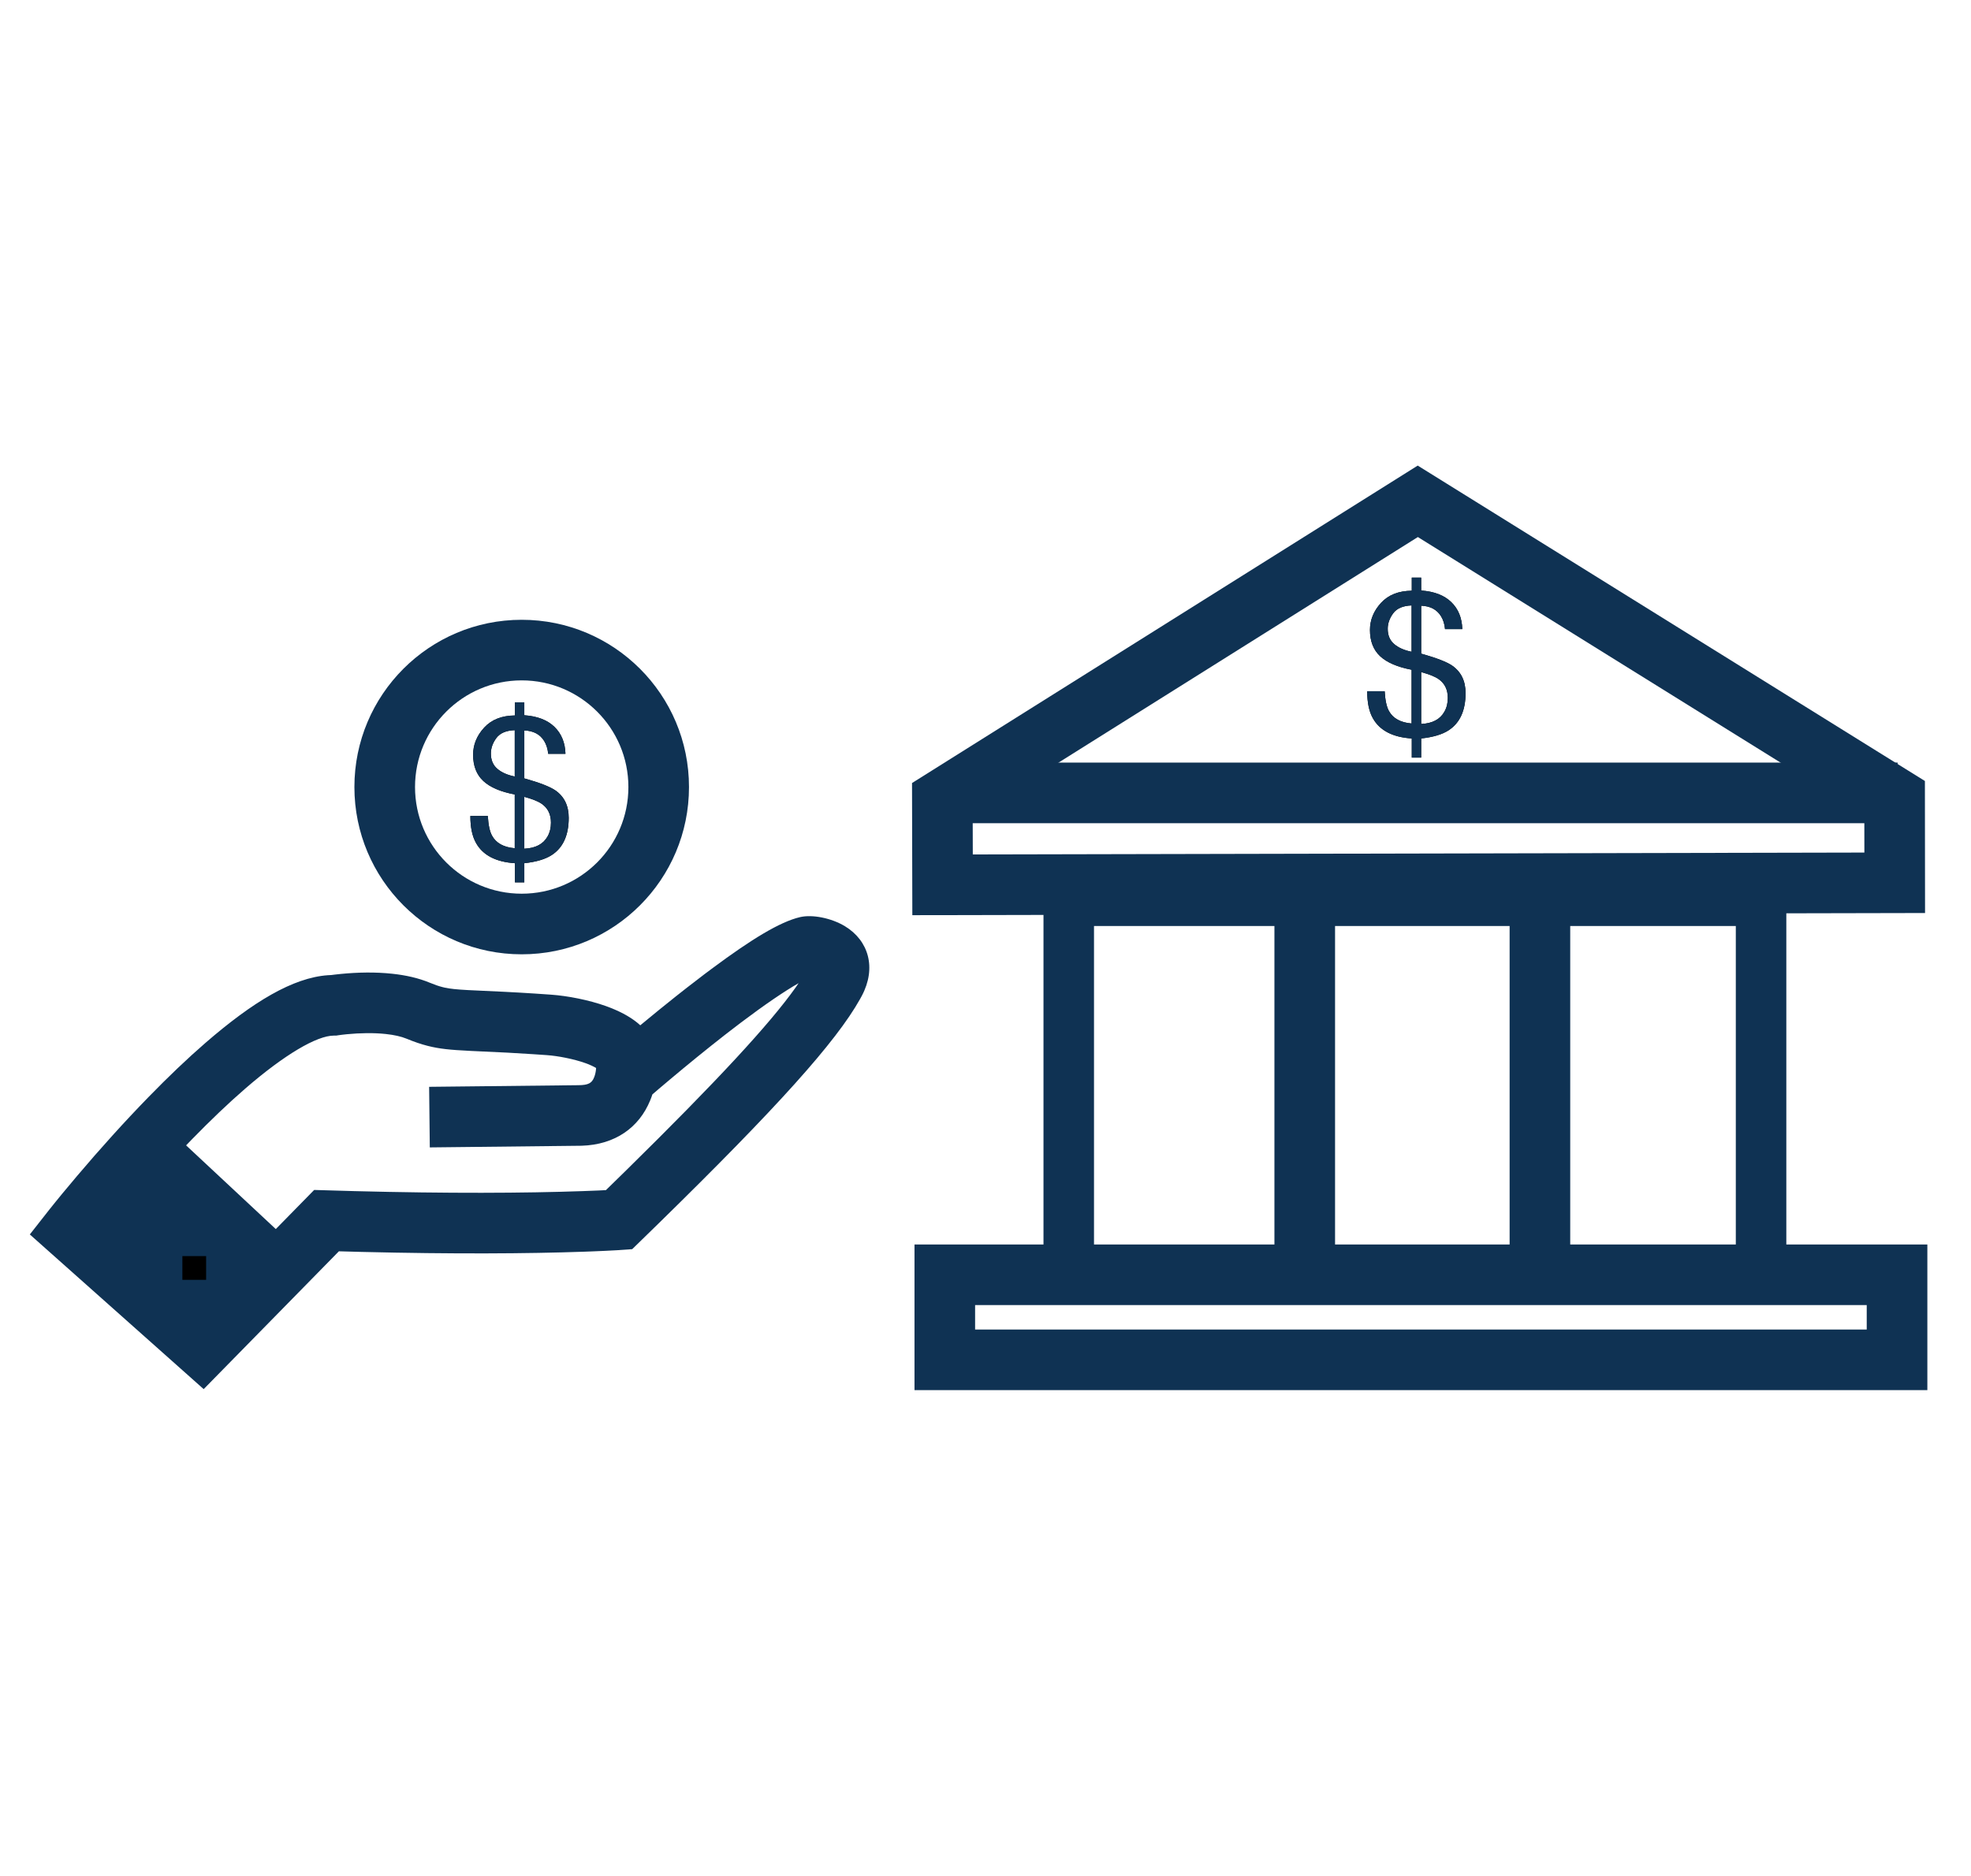
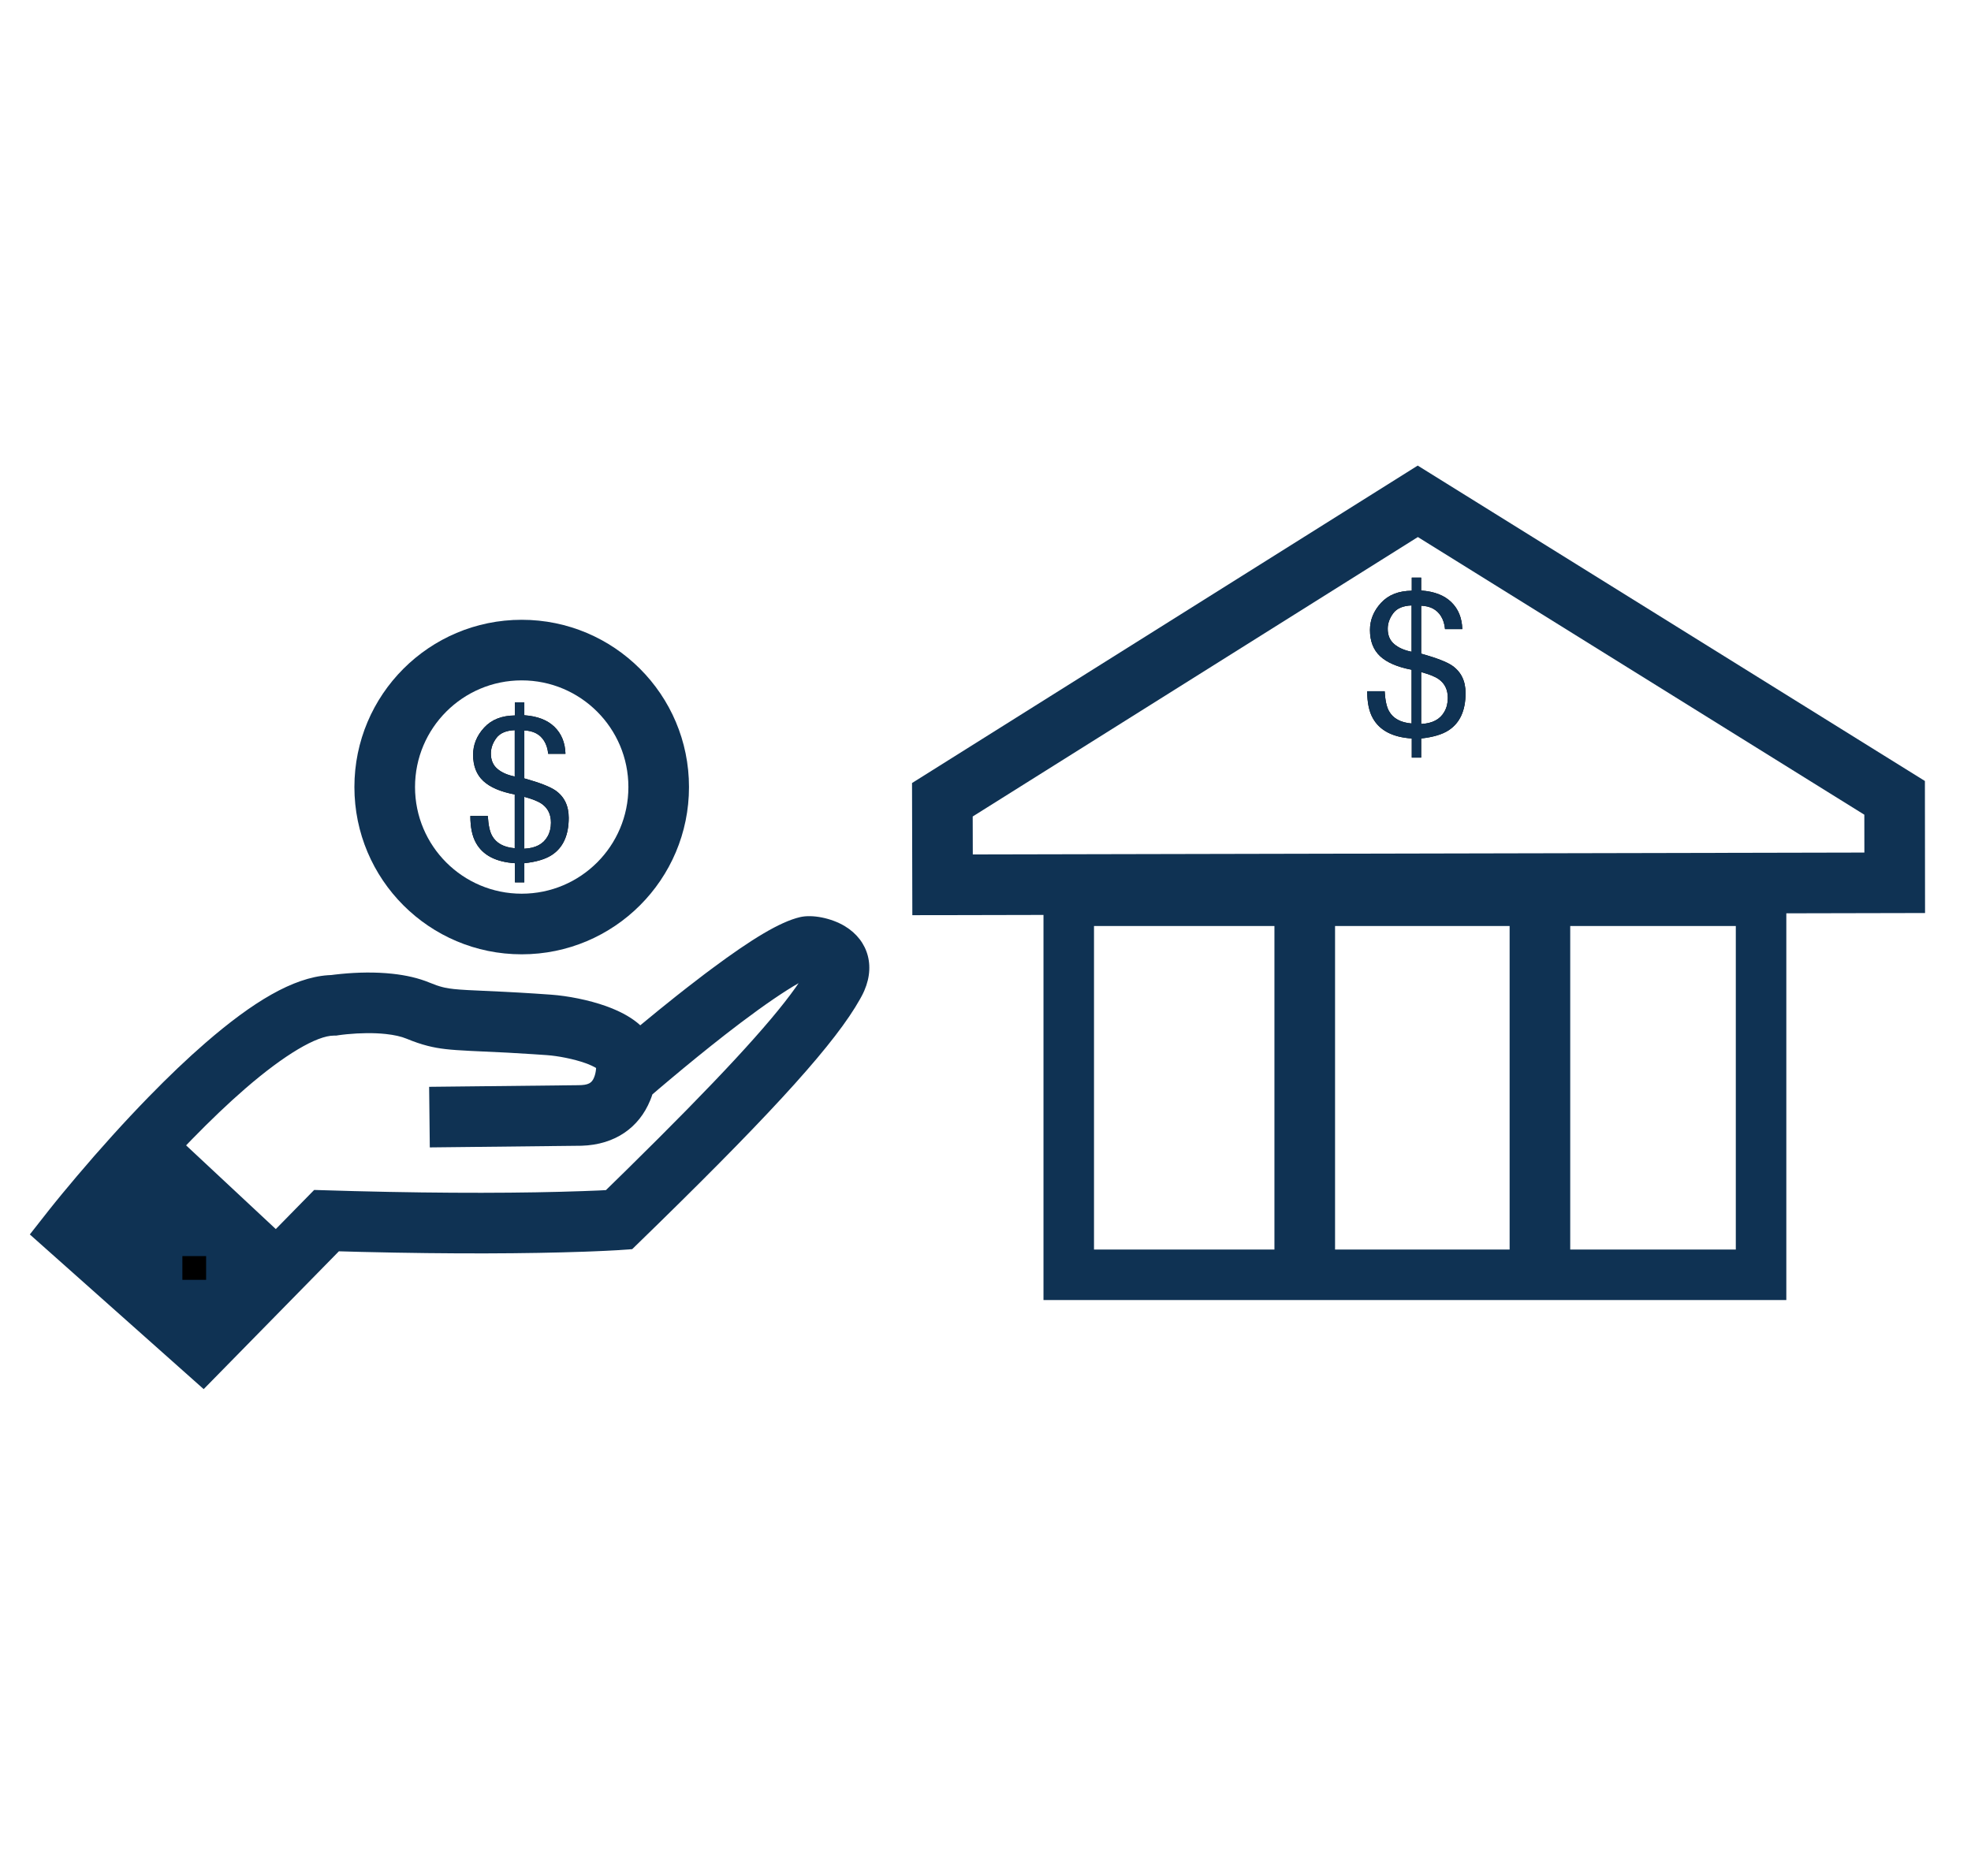
<svg xmlns="http://www.w3.org/2000/svg" xmlns:xlink="http://www.w3.org/1999/xlink" width="83px" height="79px" viewBox="0 0 83 79" version="1.1">
  <title>icon-servicing-sales</title>
  <defs>
    <path d="M19.079,16.164 L19.079,15.358 C19.581,15.303 19.964,15.189 20.23,15.017 C20.709,14.707 20.949,14.184 20.949,13.447 C20.949,12.937 20.762,12.552 20.388,12.292 C20.158,12.134 19.722,11.965 19.079,11.785 L19.079,11.785 L19.079,9.766 C19.461,9.78 19.74,9.927 19.914,10.207 C20.008,10.359 20.065,10.54 20.085,10.751 L20.085,10.751 L20.812,10.751 C20.798,10.28 20.643,9.901 20.348,9.615 C20.053,9.328 19.63,9.165 19.079,9.126 L19.079,9.126 L19.079,8.582 L18.685,8.582 L18.685,9.135 C18.128,9.14 17.695,9.312 17.386,9.65 C17.077,9.988 16.923,10.367 16.923,10.788 C16.923,11.259 17.066,11.627 17.351,11.893 C17.636,12.159 18.078,12.349 18.676,12.462 L18.676,12.462 L18.676,14.727 C18.211,14.688 17.892,14.512 17.721,14.199 C17.624,14.025 17.564,13.748 17.542,13.368 L17.542,13.368 L16.807,13.368 C16.807,13.845 16.886,14.223 17.044,14.502 C17.332,15.02 17.879,15.305 18.685,15.358 L18.685,15.358 L18.685,16.164 L19.079,16.164 Z M18.676,11.706 C18.369,11.645 18.124,11.537 17.943,11.382 C17.762,11.227 17.671,11.013 17.671,10.738 C17.671,10.511 17.748,10.294 17.901,10.086 C18.055,9.878 18.313,9.768 18.676,9.754 L18.676,9.754 L18.676,11.706 Z M19.079,14.747 L19.079,12.562 C19.425,12.656 19.672,12.756 19.819,12.861 C20.074,13.041 20.201,13.304 20.201,13.651 C20.201,13.869 20.154,14.062 20.06,14.228 C19.88,14.552 19.553,14.725 19.079,14.747 L19.079,14.747 Z" id="path-1" />
    <path d="M20.26,10.91 L20.26,10.104 C20.761,10.049 21.145,9.935 21.411,9.763 C21.89,9.453 22.13,8.93 22.13,8.193 C22.13,7.684 21.943,7.299 21.569,7.038 C21.339,6.88 20.903,6.711 20.26,6.531 L20.26,6.531 L20.26,4.512 C20.642,4.526 20.921,4.673 21.095,4.953 C21.189,5.105 21.246,5.286 21.265,5.497 L21.265,5.497 L21.992,5.497 C21.979,5.026 21.824,4.647 21.529,4.361 C21.234,4.074 20.811,3.911 20.26,3.872 L20.26,3.872 L20.26,3.328 L19.865,3.328 L19.865,3.881 C19.309,3.886 18.876,4.058 18.567,4.396 C18.258,4.734 18.104,5.113 18.104,5.534 C18.104,6.005 18.247,6.373 18.532,6.639 C18.817,6.905 19.259,7.095 19.857,7.209 L19.857,7.209 L19.857,9.473 C19.392,9.434 19.073,9.258 18.902,8.945 C18.805,8.771 18.745,8.494 18.723,8.114 L18.723,8.114 L17.988,8.114 C17.988,8.591 18.066,8.969 18.224,9.248 C18.512,9.766 19.059,10.052 19.865,10.104 L19.865,10.104 L19.865,10.91 L20.26,10.91 Z M19.857,6.452 C19.55,6.391 19.305,6.283 19.124,6.128 C18.942,5.973 18.852,5.759 18.852,5.484 C18.852,5.257 18.929,5.04 19.082,4.832 C19.236,4.624 19.494,4.514 19.857,4.5 L19.857,4.5 L19.857,6.452 Z M20.26,9.493 L20.26,7.308 C20.606,7.402 20.853,7.502 21,7.607 C21.254,7.787 21.382,8.05 21.382,8.397 C21.382,8.615 21.335,8.808 21.24,8.974 C21.06,9.298 20.734,9.471 20.26,9.493 L20.26,9.493 Z" id="path-2" />
  </defs>
  <g id="Symbols" stroke="none" stroke-width="1" fill="none" fill-rule="evenodd">
    <g id="icon-servicing-sales">
      <g id="Icon_ServicingSales" transform="translate(3, 21)">
        <g id="Group" transform="translate(0, 18.718)" fill="#0F3253" fill-rule="nonzero">
          <path d="M30.689,-1.089 C31.205,-1.211 32.013,-1.051 32.581,-0.706 C33.577,-0.101 33.919,1.045 33.292,2.225 L33.217,2.362 C32.206,4.17 29.713,6.939 24.74,11.806 L23.622,12.896 L22.977,12.941 L22.476,12.967 C22.325,12.974 22.162,12.982 21.988,12.988 L21.625,13.002 C19.19,13.088 16.061,13.105 12.23,13.012 L11.271,12.986 L5.577,18.791 L-1.744,12.276 L-0.913,11.218 L-0.664,10.908 L-0.383,10.564 C-0.188,10.328 0.023,10.076 0.247,9.811 C1.208,8.677 2.227,7.543 3.261,6.482 C4.084,5.637 4.884,4.873 5.652,4.207 C7.65,2.476 9.336,1.461 10.811,1.357 L10.949,1.35 L11.1,1.331 L11.359,1.303 C12.068,1.234 12.808,1.219 13.523,1.296 C14.098,1.358 14.624,1.477 15.092,1.671 C15.31,1.761 15.478,1.819 15.635,1.858 L15.735,1.882 C15.956,1.929 16.215,1.957 16.69,1.983 L18.236,2.056 L18.873,2.09 C19.301,2.115 19.738,2.143 20.208,2.177 C20.897,2.226 21.79,2.398 22.517,2.658 C23.044,2.848 23.5,3.08 23.854,3.372 L23.963,3.467 L24.029,3.412 C24.502,3.02 24.981,2.63 25.457,2.252 L25.931,1.879 C26.185,1.681 26.433,1.49 26.675,1.307 L27.018,1.051 C28.643,-0.156 29.841,-0.89 30.689,-1.089 Z M30.63,1.692 L30.623,1.696 C30.045,2.025 29.199,2.6 28.213,3.344 L27.743,3.704 C27.663,3.765 27.582,3.828 27.501,3.891 C26.741,4.485 25.959,5.122 25.2,5.76 L24.746,6.143 L24.472,6.378 L24.435,6.488 L24.379,6.631 C23.916,7.763 22.914,8.497 21.488,8.54 L15.099,8.61 L15.071,6.058 L21.339,5.99 C21.788,5.99 21.923,5.895 22.017,5.663 C22.058,5.565 22.083,5.454 22.095,5.348 L22.102,5.266 L22.061,5.241 C21.977,5.193 21.867,5.142 21.736,5.091 L21.654,5.061 C21.163,4.885 20.497,4.756 20.026,4.723 L19.453,4.684 C19.081,4.659 18.725,4.638 18.372,4.619 L16.802,4.545 C15.929,4.502 15.499,4.457 15.008,4.333 C14.723,4.26 14.442,4.164 14.117,4.03 C13.898,3.939 13.602,3.872 13.25,3.834 C12.733,3.778 12.157,3.79 11.607,3.843 L11.415,3.864 L11.257,3.885 L11.158,3.901 L11.058,3.901 C10.344,3.902 8.987,4.695 7.324,6.136 C6.615,6.751 5.865,7.467 5.089,8.263 C4.1,9.279 3.119,10.37 2.194,11.462 L1.76,11.978 L5.458,15.268 L10.23,10.402 L11.92,10.451 C15.87,10.553 19.073,10.538 21.534,10.451 L22.205,10.425 L22.516,10.409 L23.375,9.569 C27.191,5.818 29.414,3.413 30.503,1.876 L30.63,1.692 Z" id="Path" />
          <polygon id="Path" points="4.104 7.839 9.49 12.868 7.748 14.733 2.362 9.705" />
        </g>
        <polygon id="Rectangle" fill="#0F3253" fill-rule="nonzero" transform="translate(4.148, 32.322) rotate(-49.01) translate(-4.148, -32.322) " points="2.166 29.257 6.13 29.257 6.13 35.387 2.166 35.387" />
        <rect id="Rectangle" fill="#000000" fill-rule="nonzero" x="4.68" y="31.906" width="1" height="1" />
        <path d="M18.969,5.105 C15.078,5.105 11.924,8.259 11.924,12.15 C11.924,16.041 15.078,19.195 18.969,19.195 C22.86,19.195 26.014,16.041 26.014,12.15 C26.014,8.259 22.86,5.105 18.969,5.105 Z M18.969,7.657 C21.45,7.657 23.462,9.669 23.462,12.15 C23.462,14.631 21.45,16.642 18.969,16.642 C16.488,16.642 14.477,14.631 14.477,12.15 C14.477,9.669 16.488,7.657 18.969,7.657 Z" id="Oval" fill="#0F3253" fill-rule="nonzero" />
-         <rect id="Rectangle" x="15.842" y="8.712" width="6.249" height="6.875" />
        <g id="$" fill-rule="nonzero">
          <use fill="#000000" xlink:href="#path-1" />
          <use fill="#0F3253" xlink:href="#path-1" />
        </g>
        <g id="Group" transform="translate(36.586, 0)">
          <path d="M35.637,15.876 L4.356,15.876 L4.356,33.757 L35.637,33.757 L35.637,15.876 Z M33.51,18.003 L33.51,31.63 L6.483,31.63 L6.483,18.003 L33.51,18.003 Z" id="Rectangle" fill="#0F3253" fill-rule="nonzero" />
          <polygon id="Path" fill="#0F3253" fill-rule="nonzero" points="26.537 16.583 26.537 32.336 23.985 32.336 23.985 16.583" />
          <polygon id="Path" fill="#0F3253" fill-rule="nonzero" points="16.634 16.583 16.634 32.336 14.081 32.336 14.081 16.583" />
          <path d="M41.473,11.895 L20.115,-1.39 L-1.18,11.981 L-1.167,17.547 L41.479,17.456 L41.473,11.895 Z M20.121,1.62 L38.922,13.315 L38.924,14.909 L1.379,14.989 L1.375,13.39 L20.121,1.62 Z" id="Path" fill="#0F3253" fill-rule="nonzero" />
-           <polygon id="Path" fill="#0F3253" fill-rule="nonzero" points="40.325 11.12 40.325 13.673 0.225 13.673 0.225 11.12" />
-           <path d="M41.576,31.417 L-1.076,31.417 L-1.076,37.551 L41.576,37.551 L41.576,31.417 Z M39.023,33.969 L39.023,34.999 L1.476,34.999 L1.476,33.969 L39.023,33.969 Z" id="Rectangle" fill="#0F3253" fill-rule="nonzero" />
          <rect id="Rectangle" x="16.885" y="3.459" width="6.534" height="7.092" />
          <g id="$" fill-rule="nonzero">
            <use fill="#000000" xlink:href="#path-2" />
            <use fill="#0F3253" xlink:href="#path-2" />
          </g>
        </g>
      </g>
    </g>
  </g>
</svg>